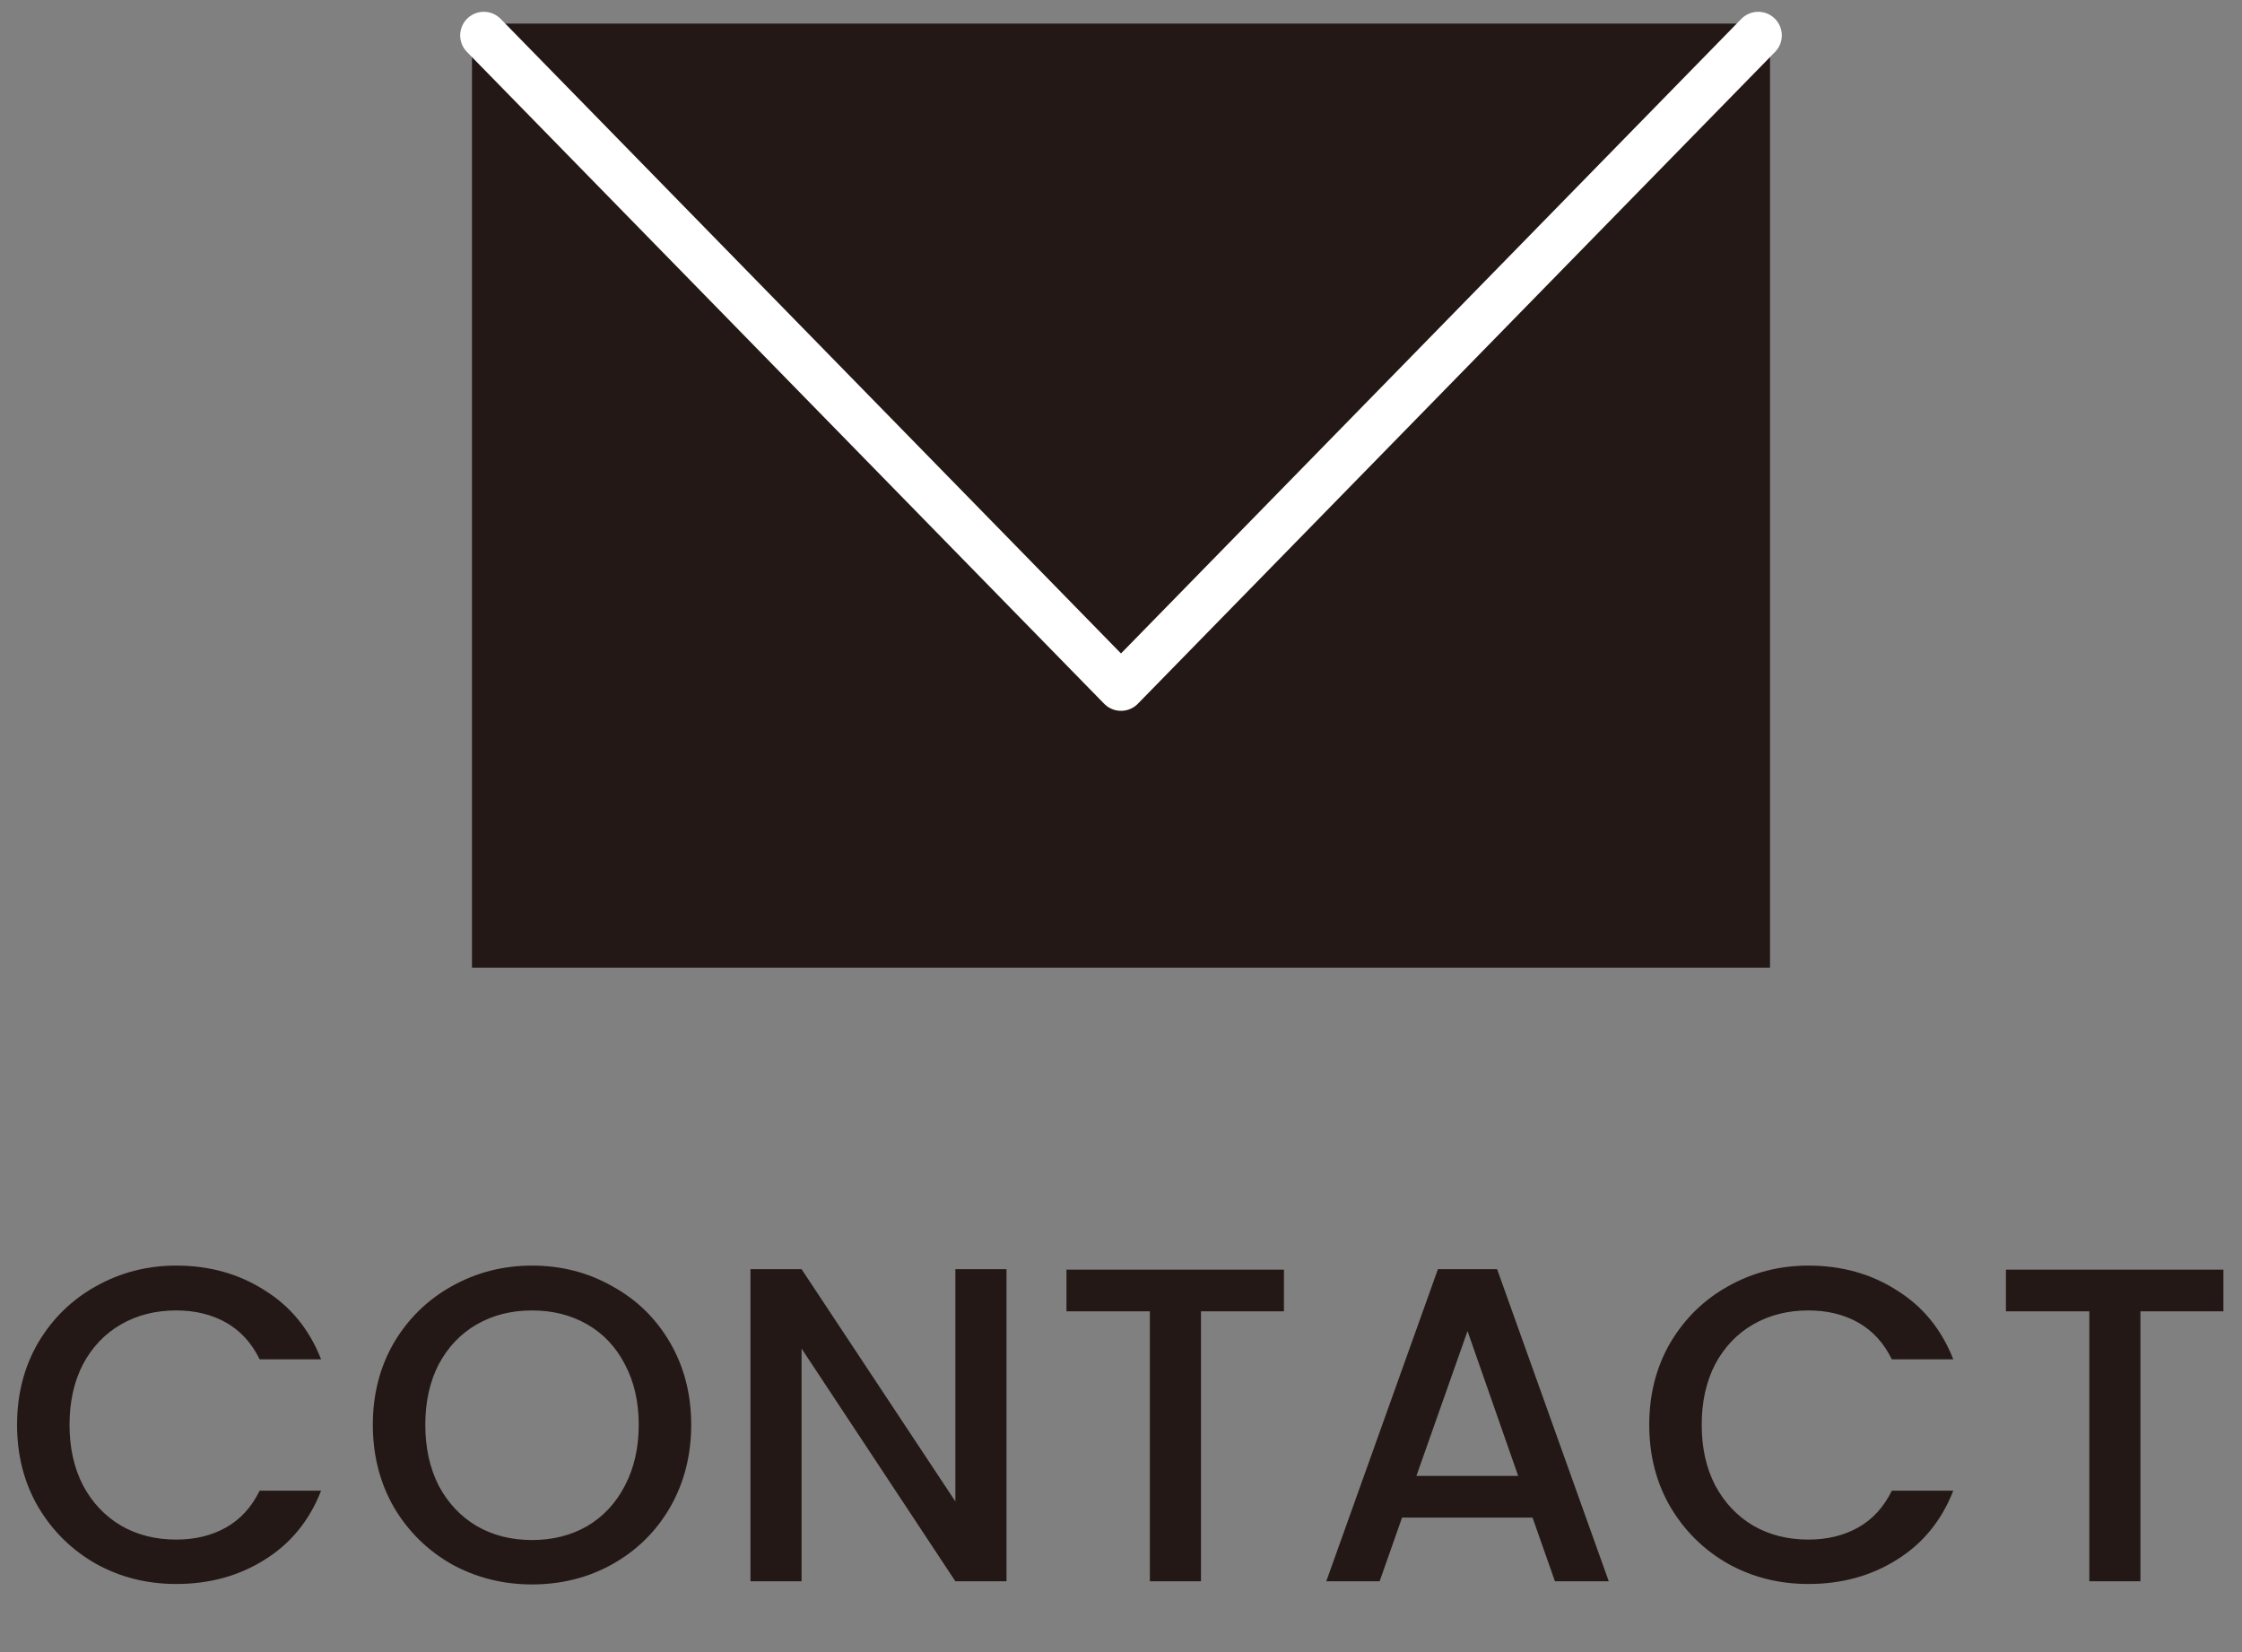
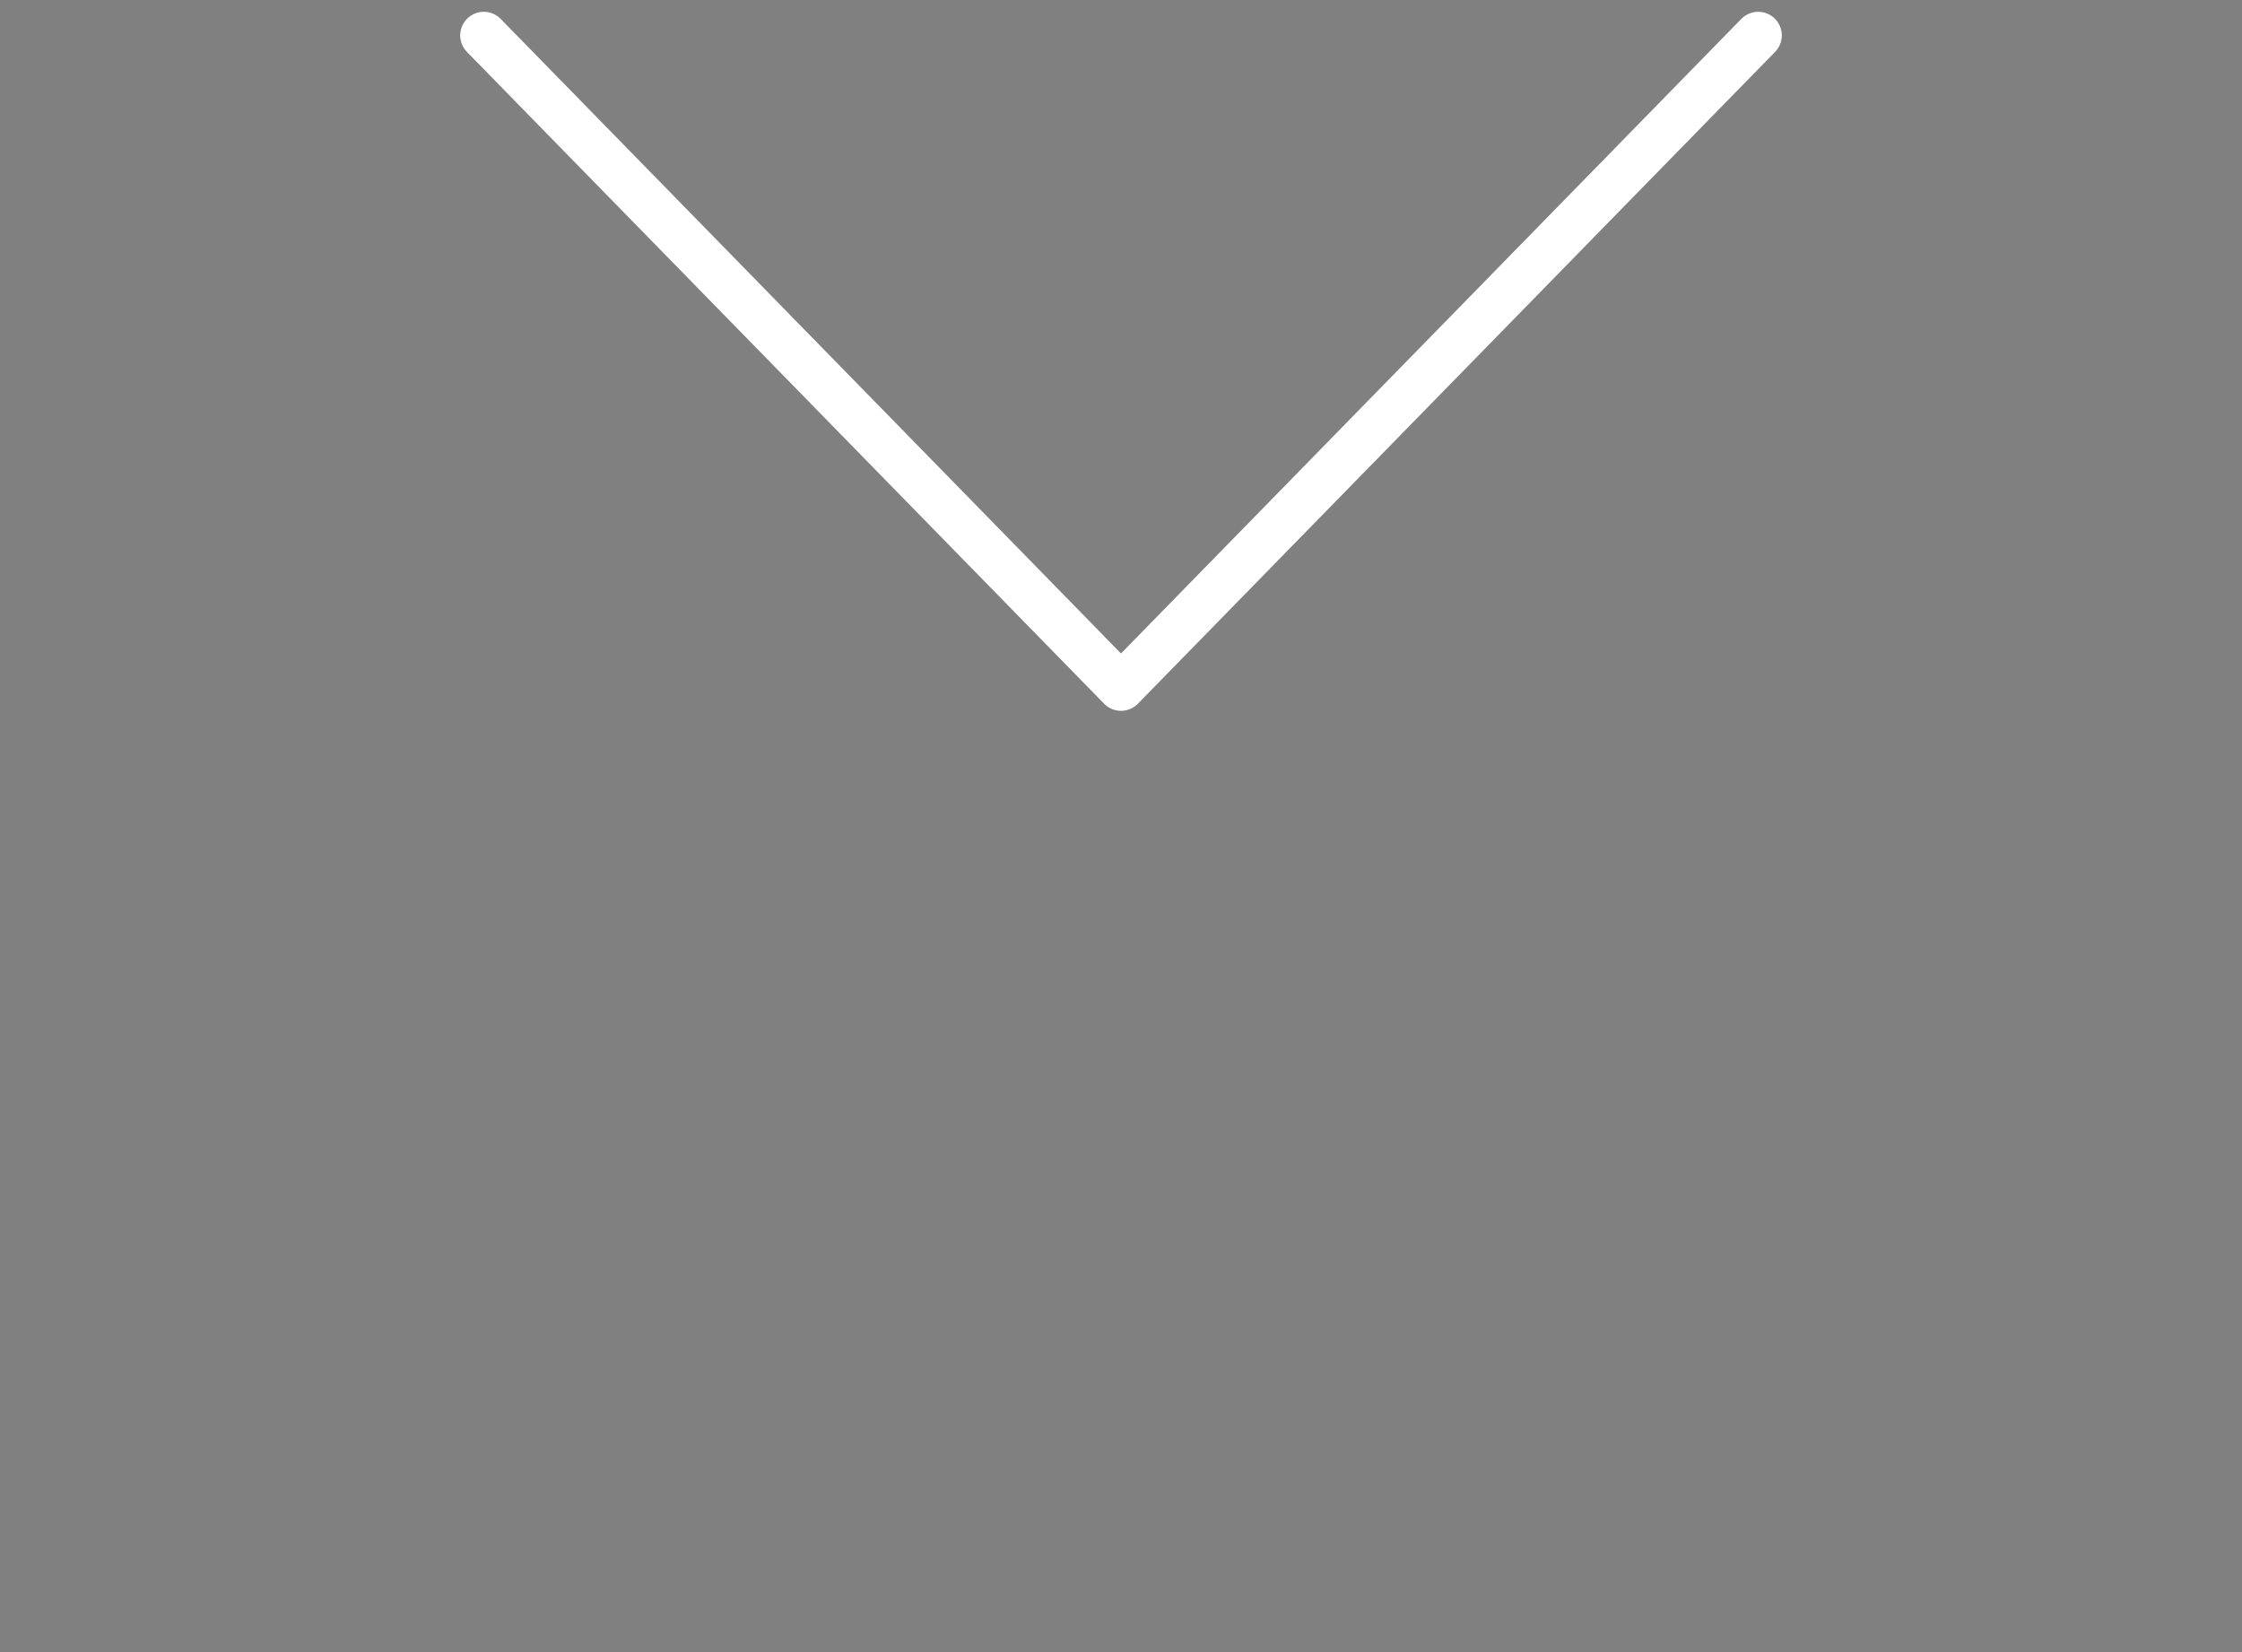
<svg xmlns="http://www.w3.org/2000/svg" width="95" height="70" viewBox="0 0 95 70" fill="none">
  <rect x="0" y="0" width="95" height="70" fill="#808080" stroke="none" />
-   <rect x="20" y="1" width="55" height="40" fill="#231815" />
  <path d="M20.5 1.5L47.5 29.118L74.5 1.5" stroke="white" stroke-width="2" stroke-linecap="round" stroke-linejoin="round" />
-   <path d="M0.723 60.369C0.723 59.077 1.02 57.918 1.616 56.892C2.224 55.866 3.041 55.068 4.067 54.498C5.105 53.915 6.239 53.624 7.468 53.624C8.874 53.624 10.121 53.972 11.211 54.669C12.313 55.353 13.111 56.328 13.605 57.595H11.002C10.66 56.898 10.185 56.379 9.577 56.037C8.969 55.695 8.266 55.524 7.468 55.524C6.594 55.524 5.815 55.72 5.131 56.113C4.447 56.506 3.908 57.069 3.516 57.804C3.136 58.539 2.946 59.394 2.946 60.369C2.946 61.344 3.136 62.199 3.516 62.934C3.908 63.669 4.447 64.239 5.131 64.644C5.815 65.037 6.594 65.233 7.468 65.233C8.266 65.233 8.969 65.062 9.577 64.72C10.185 64.378 10.66 63.859 11.002 63.162H13.605C13.111 64.429 12.313 65.404 11.211 66.088C10.121 66.772 8.874 67.114 7.468 67.114C6.226 67.114 5.093 66.829 4.067 66.259C3.041 65.676 2.224 64.872 1.616 63.846C1.02 62.82 0.723 61.661 0.723 60.369ZM22.543 67.133C21.314 67.133 20.181 66.848 19.142 66.278C18.116 65.695 17.299 64.891 16.691 63.865C16.096 62.826 15.798 61.661 15.798 60.369C15.798 59.077 16.096 57.918 16.691 56.892C17.299 55.866 18.116 55.068 19.142 54.498C20.181 53.915 21.314 53.624 22.543 53.624C23.784 53.624 24.918 53.915 25.944 54.498C26.983 55.068 27.8 55.866 28.395 56.892C28.99 57.918 29.288 59.077 29.288 60.369C29.288 61.661 28.99 62.826 28.395 63.865C27.8 64.891 26.983 65.695 25.944 66.278C24.918 66.848 23.784 67.133 22.543 67.133ZM22.543 65.252C23.417 65.252 24.196 65.056 24.88 64.663C25.564 64.258 26.096 63.688 26.476 62.953C26.869 62.206 27.065 61.344 27.065 60.369C27.065 59.394 26.869 58.539 26.476 57.804C26.096 57.069 25.564 56.506 24.88 56.113C24.196 55.72 23.417 55.524 22.543 55.524C21.669 55.524 20.89 55.72 20.206 56.113C19.522 56.506 18.984 57.069 18.591 57.804C18.211 58.539 18.021 59.394 18.021 60.369C18.021 61.344 18.211 62.206 18.591 62.953C18.984 63.688 19.522 64.258 20.206 64.663C20.89 65.056 21.669 65.252 22.543 65.252ZM42.648 67H40.482L33.965 57.139V67H31.799V53.776H33.965L40.482 63.618V53.776H42.648V67ZM54.404 53.795V55.562H50.889V67H48.723V55.562H45.189V53.795H54.404ZM64.938 64.302H59.409L58.459 67H56.198L60.929 53.776H63.437L68.168 67H65.888L64.938 64.302ZM64.33 62.535L62.183 56.398L60.017 62.535H64.33ZM69.883 60.369C69.883 59.077 70.181 57.918 70.776 56.892C71.384 55.866 72.201 55.068 73.227 54.498C74.266 53.915 75.4 53.624 76.628 53.624C78.034 53.624 79.282 53.972 80.371 54.669C81.473 55.353 82.271 56.328 82.765 57.595H80.162C79.82 56.898 79.345 56.379 78.737 56.037C78.129 55.695 77.426 55.524 76.628 55.524C75.754 55.524 74.975 55.72 74.291 56.113C73.607 56.506 73.069 57.069 72.676 57.804C72.296 58.539 72.106 59.394 72.106 60.369C72.106 61.344 72.296 62.199 72.676 62.934C73.069 63.669 73.607 64.239 74.291 64.644C74.975 65.037 75.754 65.233 76.628 65.233C77.426 65.233 78.129 65.062 78.737 64.72C79.345 64.378 79.82 63.859 80.162 63.162H82.765C82.271 64.429 81.473 65.404 80.371 66.088C79.282 66.772 78.034 67.114 76.628 67.114C75.387 67.114 74.253 66.829 73.227 66.259C72.201 65.676 71.384 64.872 70.776 63.846C70.181 62.82 69.883 61.661 69.883 60.369ZM94.212 53.795V55.562H90.697V67H88.531V55.562H84.997V53.795H94.212Z" fill="#231815" />
</svg>